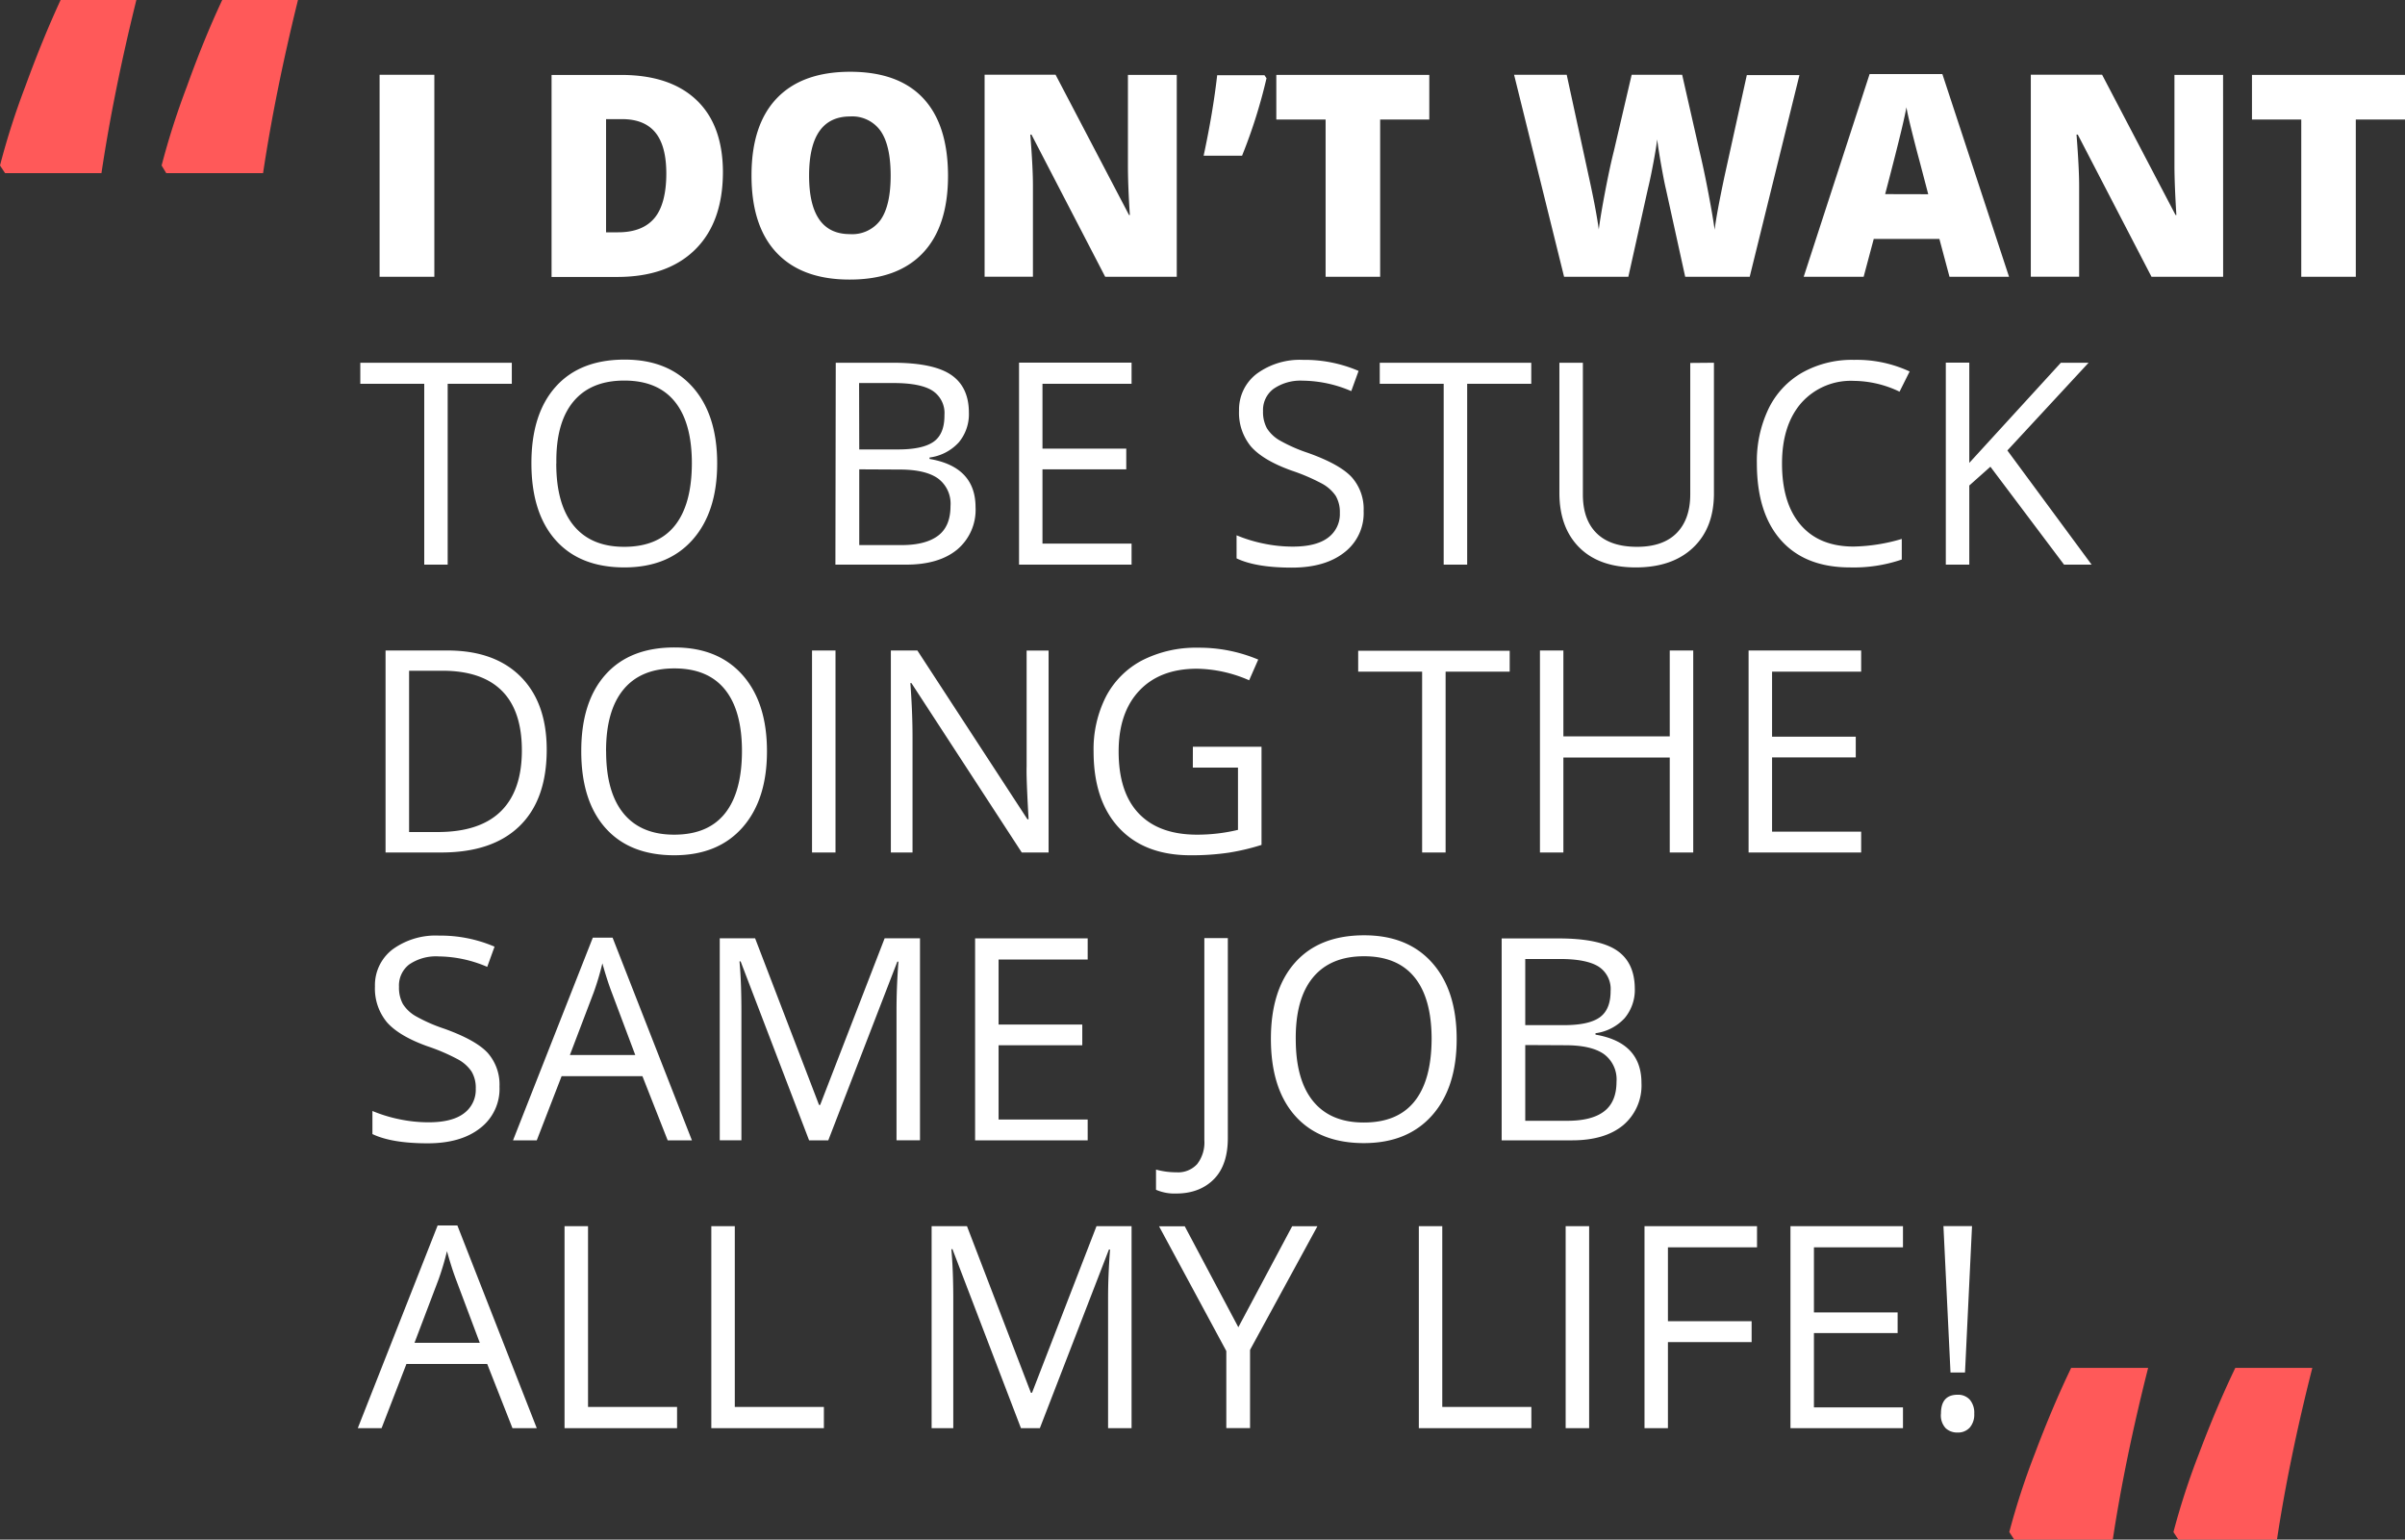
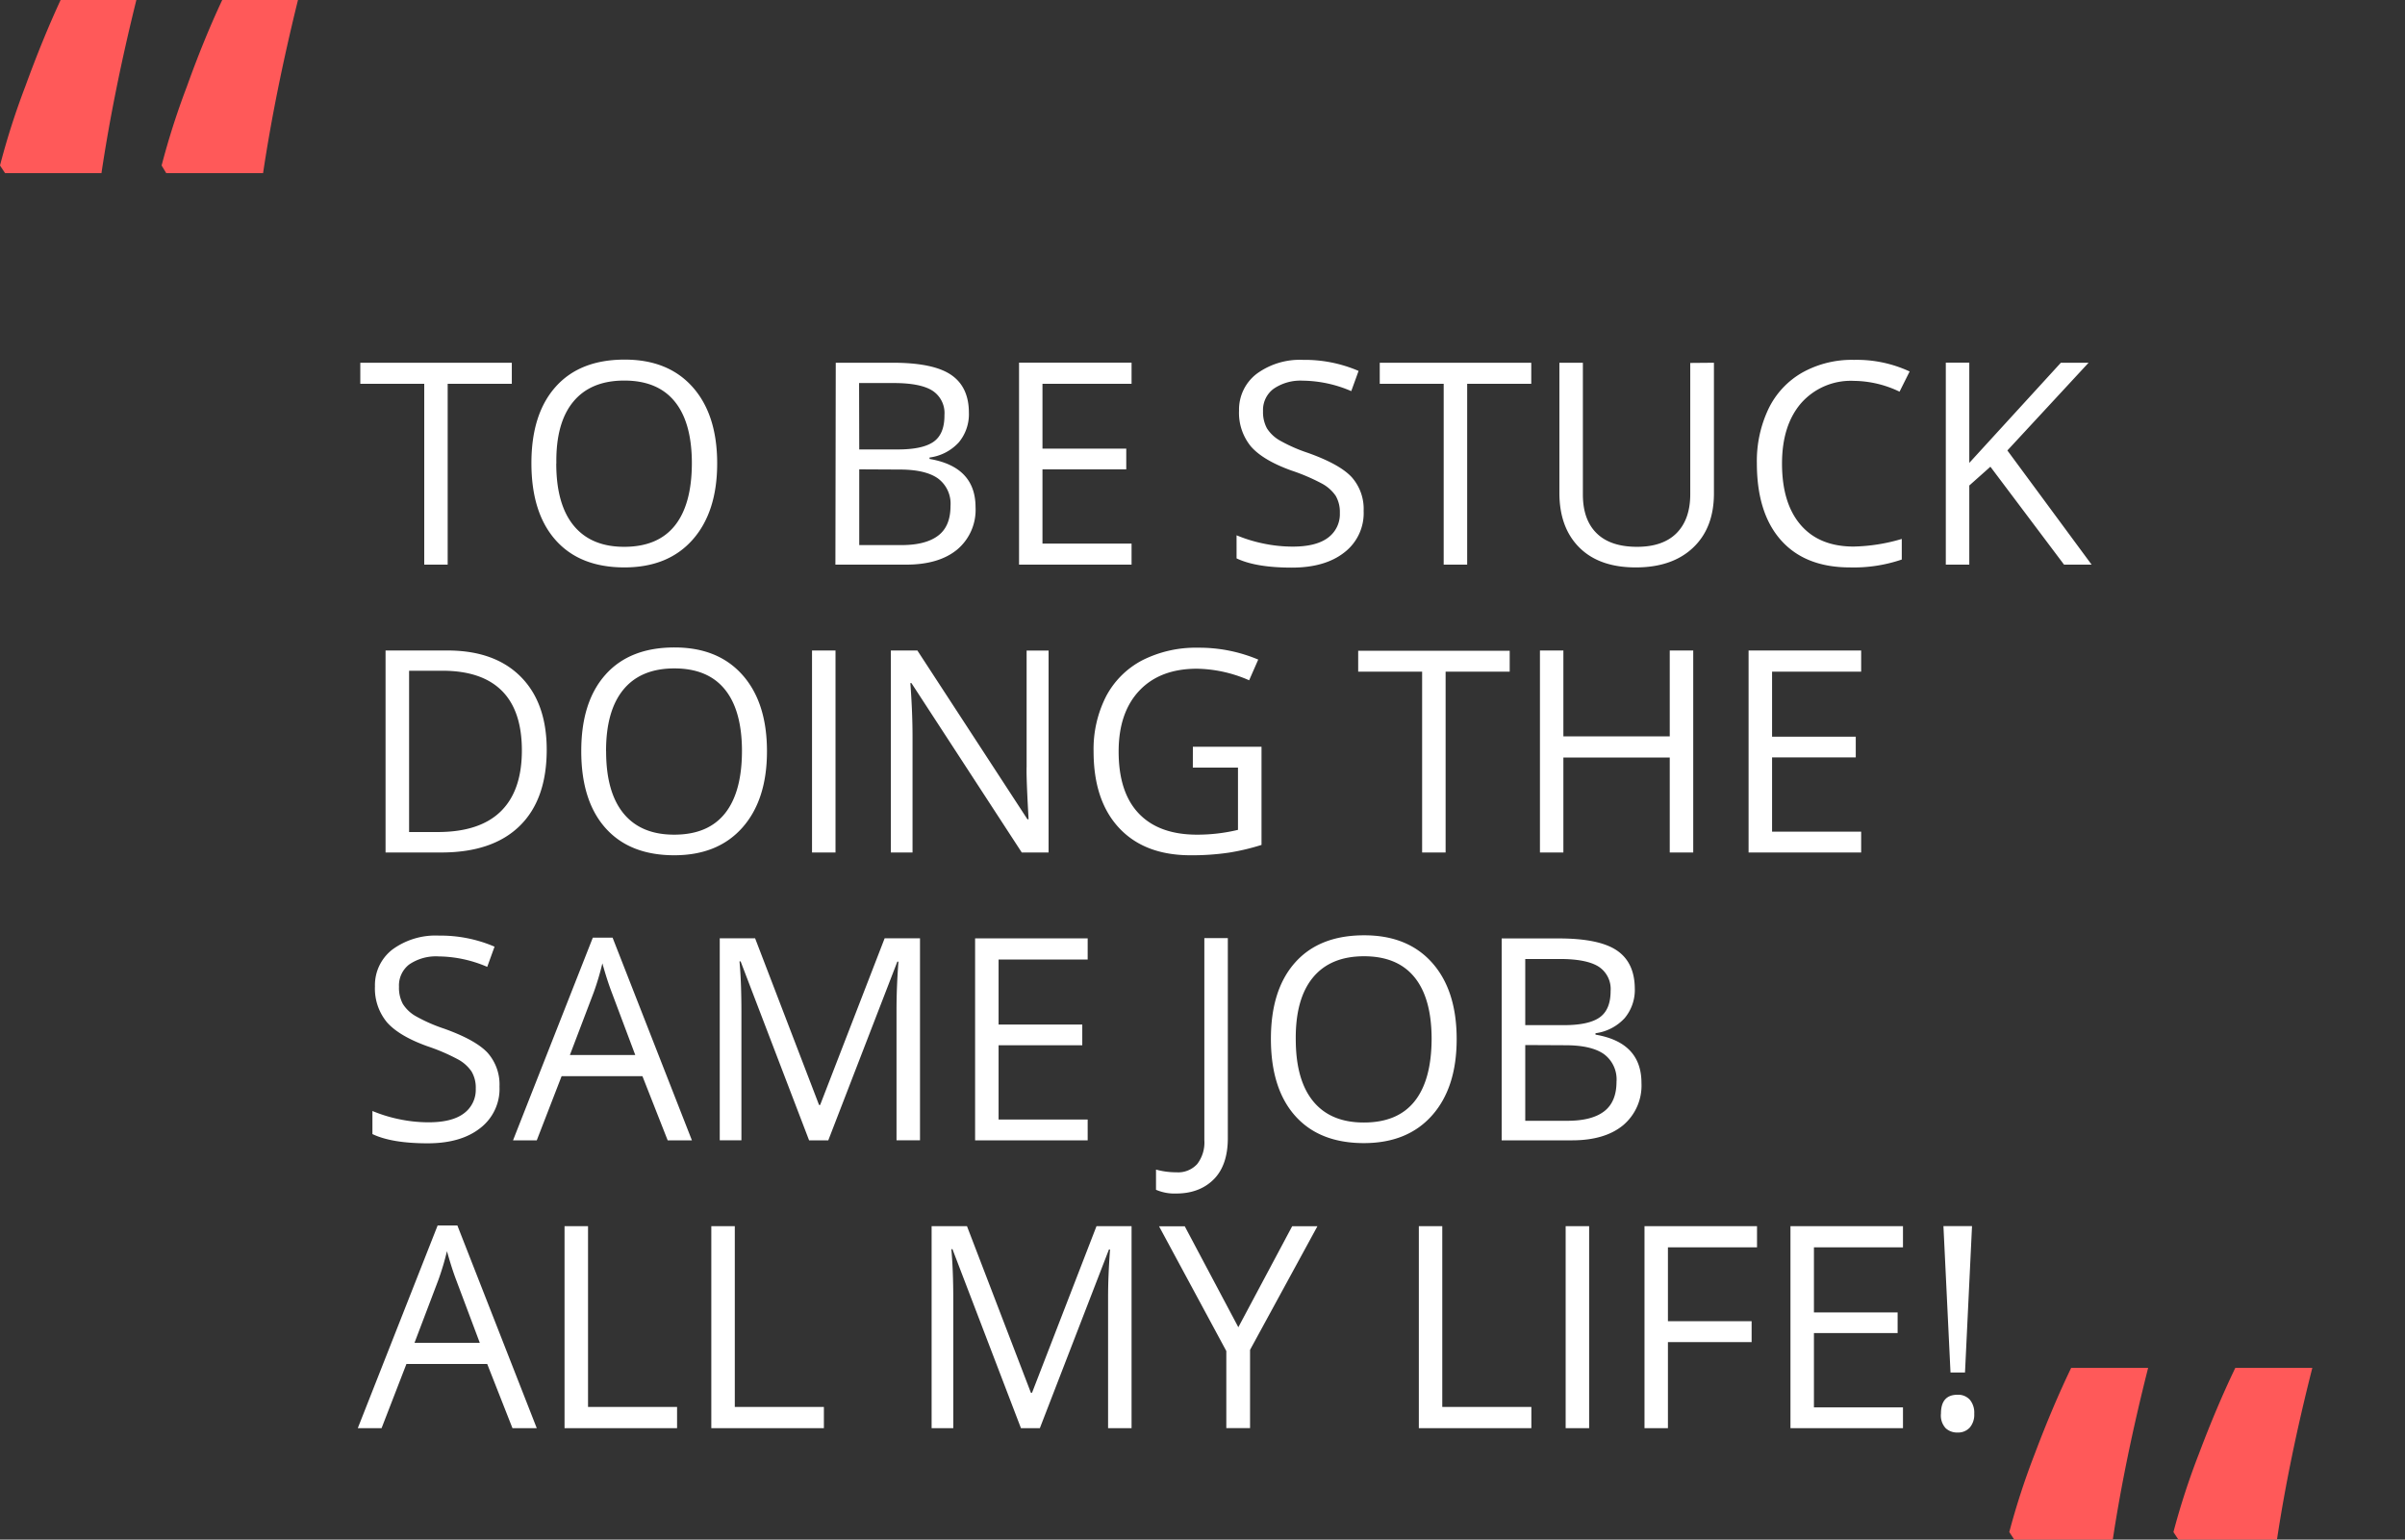
<svg xmlns="http://www.w3.org/2000/svg" viewBox="0 0 476.19 304.87">
  <rect x="0" y="0" width="476.19" height="304.87" fill="#333333" stroke="none" />
  <defs>
    <style>.cls-1{fill:#ff5959}.cls-2{isolation:isolate}.cls-3{fill:#fff}</style>
  </defs>
  <g id="Calque_2" data-name="Calque 2">
    <g id="Calque_1-2" data-name="Calque 1">
      <g id="Groupe_329" data-name="Groupe 329">
        <g id="Groupe_272-4" data-name="Groupe 272-4">
          <path id="Tracé_204-7" data-name="Tracé 204-7" class="cls-1" d="M0 32.77a147.71 147.71 0 015-15.63Q8.42 7.74 12 0h15q-4.52 18.27-6.91 34.28H1zm32 0a150.88 150.88 0 015-15.63Q40.37 7.74 44 0h15q-4.51 18.27-6.91 34.28H32.91z" />
        </g>
        <g id="I_DON_T_WANT_TO_BE_STUCK_DOING_THE_SAME_JOB_ALL_MY_LIFE_2" data-name="I DON T WANT TO BE STUCK DOING THE SAME JOB ALL MY LIFE 2" class="cls-2">
          <g class="cls-2">
-             <path class="cls-3" d="M75.16 54.81v-40H86v40zM143.14 34q0 10-5.51 15.43t-15.49 5.41h-12.93v-40H123q9.63 0 14.86 4.93T143.14 34zm-11.21.39c0-3.67-.72-6.38-2.17-8.15s-3.65-2.65-6.61-2.65H120V46h2.4c3.29 0 5.69-1 7.22-2.86s2.31-4.86 2.31-8.78zm55.78.38q0 10.08-5 15.34t-14.49 5.25q-9.41 0-14.42-5.28t-5-15.37q0-10 5-15.24t14.5-5.26q9.56 0 14.47 5.22t4.94 15.34zm-27.51 0q0 11.59 8.07 11.59a6.94 6.94 0 006.08-2.81c1.32-1.88 2-4.81 2-8.78s-.67-6.94-2-8.85a6.87 6.87 0 00-6-2.86q-8.15 0-8.15 11.71zM233 54.81h-14.17l-14.6-28.16H204q.53 6.65.52 10.14v18h-9.57v-40H209l14.55 27.79h.16c-.26-4-.38-7.27-.38-9.71V14.83H233zm17.36-39.92l.41.6a103.92 103.92 0 01-4.84 15.34h-7.61q1.86-8.67 2.68-15.94zm22.91 39.92h-10.8V23.67h-9.76v-8.84H283v8.84h-9.73zm73.17 0h-12.77l-3.83-17.42c-.18-.73-.47-2.17-.86-4.34s-.68-4-.86-5.45c-.14 1.19-.38 2.66-.71 4.42s-.65 3.38-1 4.85-1.65 7.46-4 17.94h-12.72l-9.9-40h10.42l4.35 20.05q1.47 6.65 2 10.58.36-2.79 1.27-7.57c.61-3.19 1.18-5.84 1.71-7.93l3.53-15.13h10L336.52 30q.87 3.63 1.77 8.39c.6 3.17 1 5.54 1.21 7.11q.35-3 1.94-10.53l4.43-20.1h10.42zm39.56 0l-2-7.49h-13l-2 7.49h-11.87l13.05-40.14h14.41l13.2 40.14zm-4.21-16.35l-1.72-6.56q-.6-2.19-1.47-5.66t-1.13-5c-.16.93-.49 2.46-1 4.59s-1.56 6.34-3.21 12.61zm58.39 16.35H426l-14.6-28.16h-.25q.52 6.65.52 10.14v18h-9.57v-40h14.11l14.55 27.79h.16q-.37-6-.38-9.71V14.83h9.63zm26.27 0h-10.8V23.67h-9.76v-8.84h30.3v8.84h-9.74z" />
-           </g>
+             </g>
          <g class="cls-2">
            <path class="cls-3" d="M88.64 111.81H84V76H71.34v-4.17h30V76h-12.7zM142 91.77q0 9.6-4.85 15.09t-13.5 5.5q-8.83 0-13.63-5.4t-4.8-15.25q0-9.75 4.81-15.13t13.68-5.37q8.61 0 13.45 5.46t4.84 15.1zm-31.86 0q0 8.12 3.46 12.32t10 4.19q6.64 0 10-4.18t3.39-12.33q0-8.07-3.38-12.24t-10-4.17q-6.65 0-10.11 4.2t-3.34 12.21zm55.34-19.94h11.29q8 0 11.52 2.38c2.36 1.59 3.55 4.1 3.55 7.52a8.71 8.71 0 01-2 5.87 9.51 9.51 0 01-5.79 3v.28q9.1 1.55 9.11 9.57a10.27 10.27 0 01-3.62 8.36q-3.63 3-10.13 3h-14zM170.13 89h7.66q4.92 0 7.08-1.54T187 82.2a5.28 5.28 0 00-2.41-4.86c-1.6-1-4.16-1.49-7.66-1.49h-6.83zm0 3.94v15h8.34c3.23 0 5.65-.63 7.29-1.88s2.44-3.2 2.44-5.86a6.21 6.21 0 00-2.5-5.47q-2.5-1.76-7.61-1.75zm53.92 18.87h-22.28v-40h22.28V76h-17.64v12.84H223v4.1h-16.59v14.71h17.64zM270 101.17a9.8 9.8 0 01-3.83 8.23q-3.82 3-10.39 3-7.11 0-10.94-1.83V106a29 29 0 005.36 1.64 28.27 28.27 0 005.74.6c3.1 0 5.43-.58 7-1.76a5.78 5.78 0 002.35-4.91 6.34 6.34 0 00-.83-3.4 7.79 7.79 0 00-2.79-2.45 39 39 0 00-5.95-2.54q-5.58-2-8-4.73a10.48 10.48 0 01-2.39-7.14 8.91 8.91 0 013.52-7.31 14.46 14.46 0 019.15-2.74 27 27 0 0111 2.19l-1.45 4a24.79 24.79 0 00-9.62-2.07 9.37 9.37 0 00-5.77 1.62 5.22 5.22 0 00-2.08 4.4 6.75 6.75 0 00.77 3.41 7.25 7.25 0 002.58 2.43 31.62 31.62 0 005.57 2.45q6.28 2.24 8.65 4.81a9.47 9.47 0 012.35 6.67zm20.5 10.64h-4.65V76h-12.66v-4.17h30V76H290.5zm48.86-39.98V97.7q0 6.84-4.13 10.75t-11.35 3.91q-7.22 0-11.17-3.94t-3.95-10.83V71.83h4.65v26.09q0 5 2.73 7.68t8 2.68c3.38 0 6-.89 7.8-2.69s2.73-4.37 2.73-7.72v-26zm27.7 3.59a13.11 13.11 0 00-10.41 4.38q-3.81 4.4-3.81 12 0 7.84 3.68 12.13t10.48 4.3a35.62 35.62 0 009.55-1.51v4.08a29.38 29.38 0 01-10.26 1.56q-8.84 0-13.63-5.36t-4.8-15.23a24.05 24.05 0 012.31-10.83 16.53 16.53 0 016.68-7.16 20.14 20.14 0 0110.26-2.52 24.82 24.82 0 0111 2.3l-2 4a21.25 21.25 0 00-9.05-2.14zm47.08 36.39h-5.46L394.1 92.42l-4.18 3.72v15.67h-4.65v-40h4.65v19.85l18.13-19.83h5.49L397.46 89.2z" />
          </g>
          <g class="cls-2">
            <path class="cls-3" d="M108.25 148.44q0 9.9-5.37 15.13t-15.47 5.24H76.34v-40h12.25q9.33 0 14.49 5.17t5.17 14.46zm-4.92.16q0-7.82-3.93-11.78t-11.66-4H81v31.94h5.66q8.31 0 12.49-4.09t4.18-12.07zm48.53.17q0 9.6-4.85 15.09t-13.49 5.5q-8.84 0-13.64-5.4t-4.79-15.25q0-9.75 4.81-15.13t13.67-5.37q8.61 0 13.45 5.46t4.84 15.1zm-31.85 0q0 8.11 3.46 12.32t10.05 4.19q6.64 0 10-4.18t3.39-12.33q0-8.07-3.38-12.24t-10-4.17q-6.65 0-10.1 4.2T120 148.77zm40.77 20.04v-40h4.65v40zm46.84 0h-5.31l-21.85-33.55h-.21q.44 5.91.43 10.83v22.72h-4.29v-40h5.25l21.79 33.42h.22c0-.49-.12-2.07-.24-4.75s-.18-4.58-.14-5.72v-22.93h4.35zm28.57-20.94h13.59v19.44a44.47 44.47 0 01-6.45 1.53 49.93 49.93 0 01-7.6.52q-9.09 0-14.14-5.4t-5.06-15.14A23 23 0 01219 137.9a17 17 0 017.21-7.17 23.45 23.45 0 0111-2.47 30.08 30.08 0 0111.92 2.35l-1.8 4.1a26.68 26.68 0 00-10.33-2.29q-7.31 0-11.41 4.34t-4.1 12.06q0 8.1 4 12.28t11.51 4.18a34.36 34.36 0 008.12-.95V152h-8.94zm50.04 20.94h-4.65V133h-12.66v-4.13h30V133h-12.69zm49.03 0h-4.65V150h-21.06v18.81h-4.64v-40h4.64v17h21.06v-17h4.65zm33.25 0h-22.29v-40h22.29V133h-17.64v12.88h16.57v4.1h-16.57v14.71h17.64z" />
          </g>
          <g class="cls-2">
            <path class="cls-3" d="M98.9 215.17a9.8 9.8 0 01-3.83 8.23q-3.82 3-10.39 3-7.11 0-10.94-1.83V220a29 29 0 005.36 1.64 28.27 28.27 0 005.74.6c3.1 0 5.44-.58 7-1.76a5.79 5.79 0 002.36-4.91 6.25 6.25 0 00-.84-3.4 7.62 7.62 0 00-2.79-2.45 38.78 38.78 0 00-5.94-2.54q-5.58-2-8-4.73a10.48 10.48 0 01-2.39-7.14 8.91 8.91 0 013.49-7.31 14.46 14.46 0 019.19-2.73 27.07 27.07 0 0111 2.19l-1.45 4a24.88 24.88 0 00-9.63-2.07A9.37 9.37 0 0081 191a5.25 5.25 0 00-2 4.4 6.75 6.75 0 00.77 3.41 7.25 7.25 0 002.58 2.43 32 32 0 005.57 2.45q6.28 2.24 8.65 4.81a9.47 9.47 0 012.33 6.67zm33.3 10.64l-5-12.71h-16l-4.92 12.71h-4.7l15.8-40.14h3.91L137 225.81zm-6.42-16.9l-4.65-12.38q-.9-2.35-1.86-5.77a53.39 53.39 0 01-1.72 5.77l-4.71 12.38zm34.42 16.9l-13.56-35.44h-.22c.26 2.81.38 6.15.38 10v25.43h-4.29v-40h7l12.66 33h.22l12.77-33h7v40h-4.65v-25.75c0-3 .12-6.16.38-9.62h-.22L164 225.81zm55.16 0h-22.29v-40h22.29V190h-17.64v12.88h16.57v4.1h-16.57v14.71h17.64zm17.58 10.53a9.21 9.21 0 01-4.05-.74v-4a15.05 15.05 0 004.05.54 5.1 5.1 0 004.11-1.64 7 7 0 001.41-4.73v-40h4.65v39.6c0 3.46-.88 6.15-2.63 8s-4.26 2.97-7.54 2.97zm55.48-30.57q0 9.6-4.86 15.09t-13.49 5.5q-8.83 0-13.63-5.4t-4.8-15.25q0-9.75 4.81-15.13t13.68-5.37q8.61 0 13.45 5.46t4.84 15.1zm-31.86 0q0 8.11 3.46 12.32t10.05 4.19q6.65 0 10-4.18t3.39-12.33q0-8.07-3.38-12.24t-10-4.17q-6.64 0-10.11 4.2t-3.41 12.21zm40.77-19.94h11.3q8 0 11.51 2.38t3.55 7.52a8.71 8.71 0 01-2 5.87 9.51 9.51 0 01-5.78 3v.28q9.1 1.55 9.1 9.57a10.27 10.27 0 01-3.62 8.36q-3.63 3-10.13 3h-13.93zM302 203h7.66q4.92 0 7.08-1.54t2.16-5.21a5.28 5.28 0 00-2.41-4.86q-2.4-1.49-7.65-1.49H302zm0 3.94v15h8.34q4.85 0 7.29-1.88t2.44-5.86a6.21 6.21 0 00-2.5-5.47c-1.67-1.17-4.2-1.75-7.61-1.75z" />
          </g>
          <g class="cls-2">
            <path class="cls-3" d="M101.47 282.81l-5-12.71h-16l-4.92 12.71h-4.71l15.81-40.14h3.91l15.72 40.14zM95 265.91l-4.65-12.38q-.9-2.35-1.85-5.77a53.61 53.61 0 01-1.73 5.77l-4.7 12.38zm16.78 16.9v-40h4.65v35.79h17.63v4.21zm29.06 0v-40h4.65v35.79h17.64v4.21zm61.31 0l-13.56-35.44h-.22q.38 4.22.38 10v25.43h-4.29v-40h7l12.66 33h.22l12.77-33h6.94v40h-4.65v-25.75q0-4.43.39-9.62h-.22l-13.68 35.38zm43.04-19.99l10.66-20h5l-13.34 24.48v15.5h-4.7v-15.27l-13.32-24.7h5.09zm35.74 19.99v-40h4.64v35.79h17.64v4.21zm29.07 0v-40h4.65v40zm20.25 0h-4.64v-40h22.28V247h-17.64v14.63h16.57v4.13h-16.57zm46.54 0h-22.28v-40h22.28V247h-17.63v12.88h16.57v4.1h-16.57v14.71h17.63zm7.52-2.9c0-2.48 1.1-3.72 3.28-3.72a3.11 3.11 0 012.45 1 4 4 0 01.86 2.76 3.92 3.92 0 01-.87 2.72 3.12 3.12 0 01-2.44 1 3.31 3.31 0 01-2.35-.86 3.71 3.71 0 01-.93-2.9zm4.76-8.12h-2.87l-1.4-29h5.66z" />
          </g>
        </g>
        <g id="Groupe_273-4" data-name="Groupe 273-4">
          <path id="Tracé_204-8" data-name="Tracé 204-8" class="cls-1" d="M397.84 303.38a145.43 145.43 0 015.05-15.51q3.51-9.33 7.2-17h15.24q-4.59 18.12-7 34h-19.51zm32.5 0a145.43 145.43 0 015.05-15.51q3.51-9.33 7.2-17h15.25q-4.6 18.12-7 34h-19.52z" />
        </g>
      </g>
    </g>
  </g>
</svg>